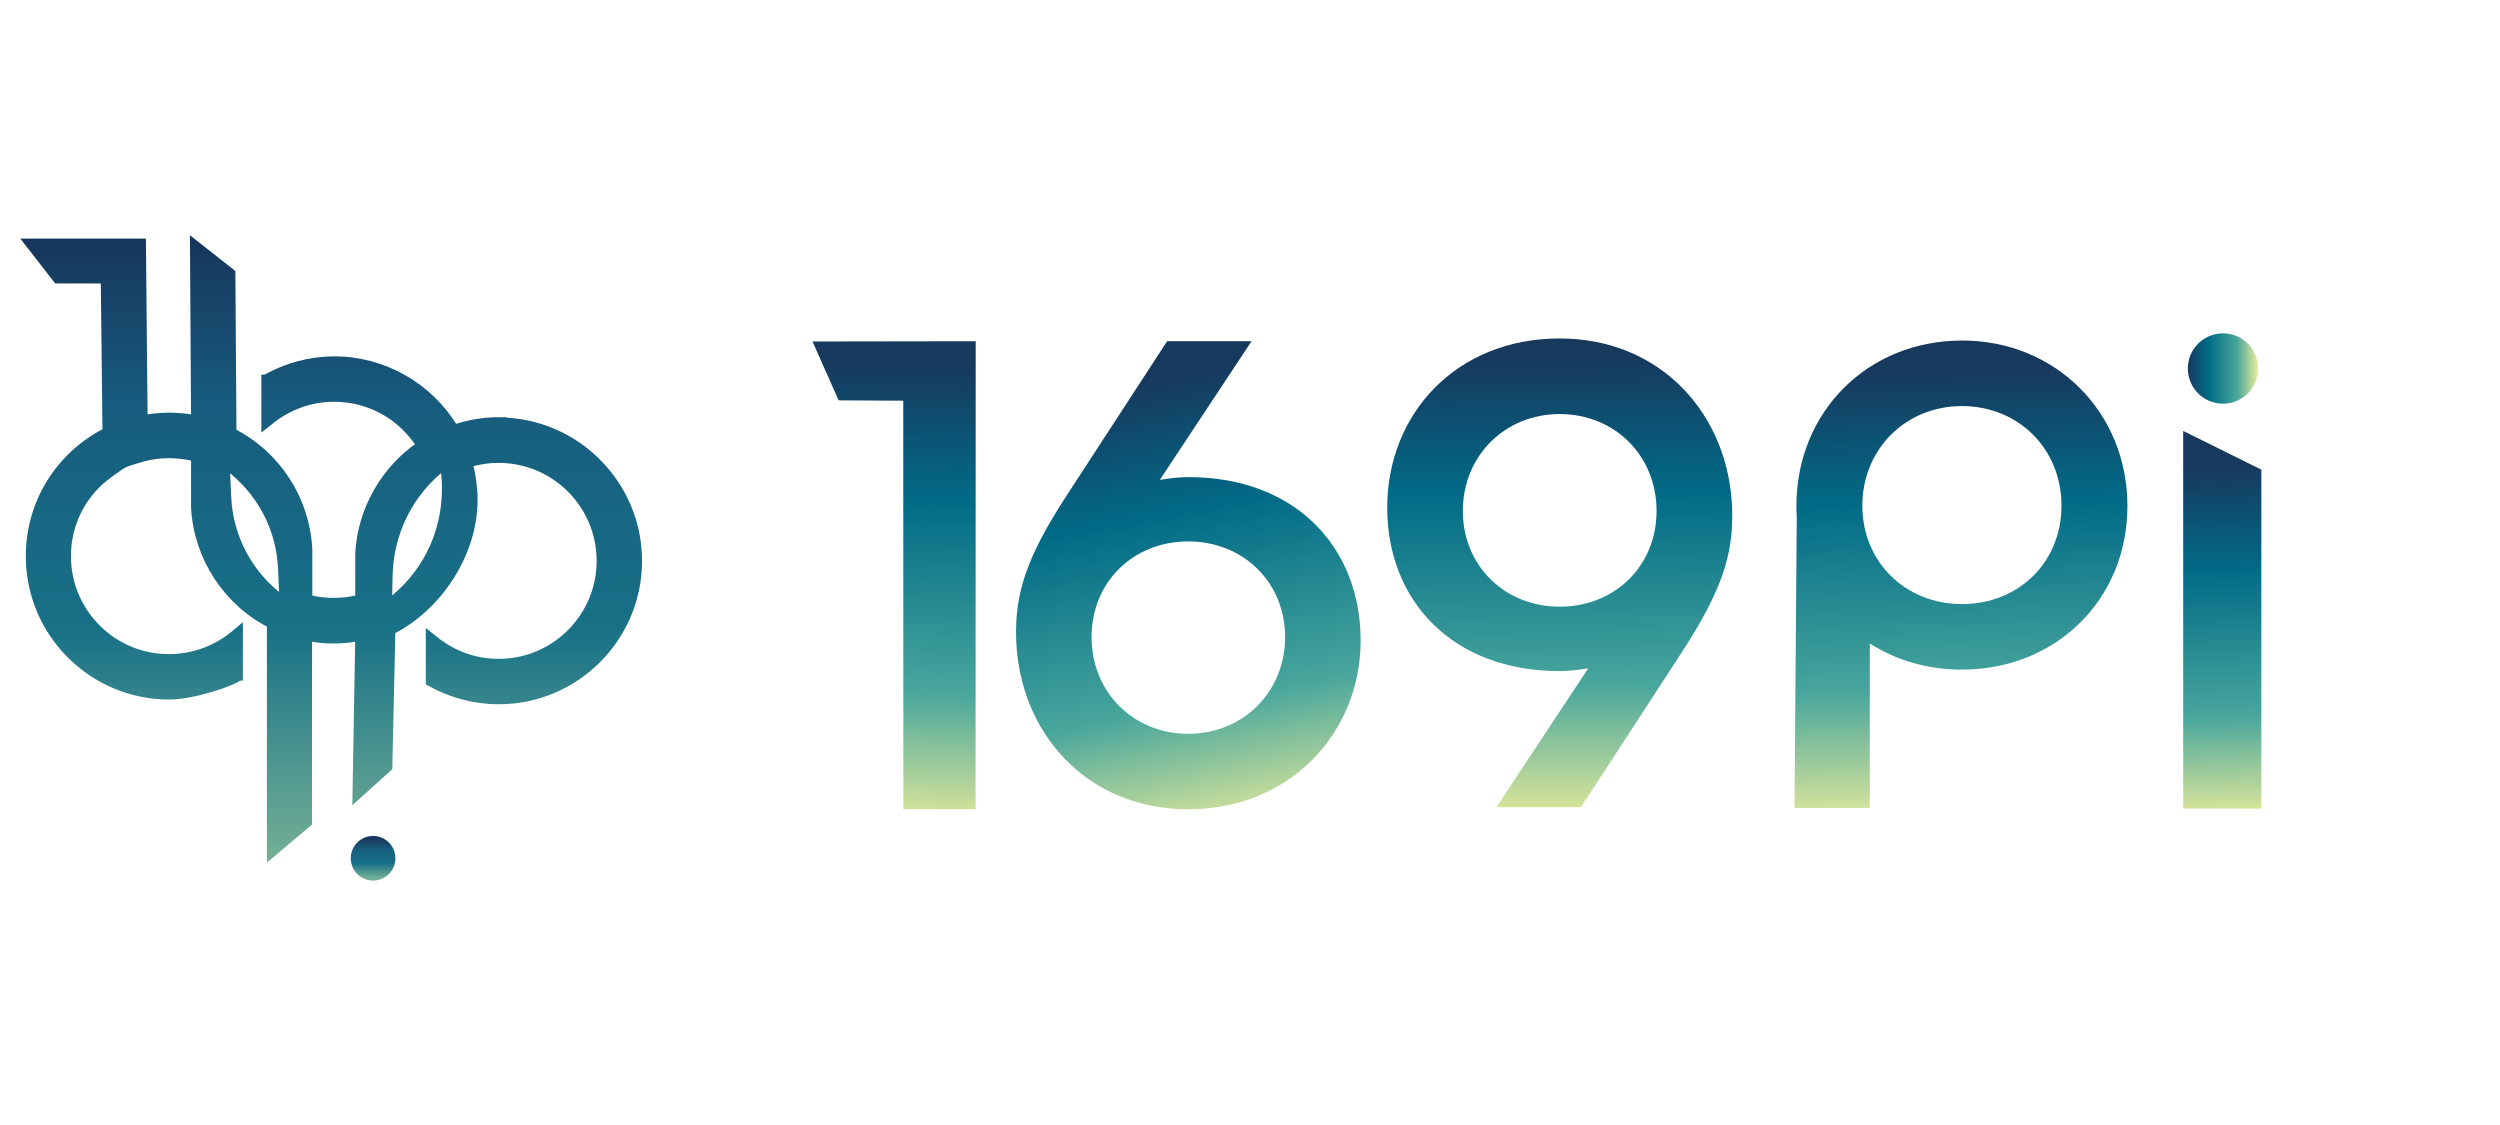
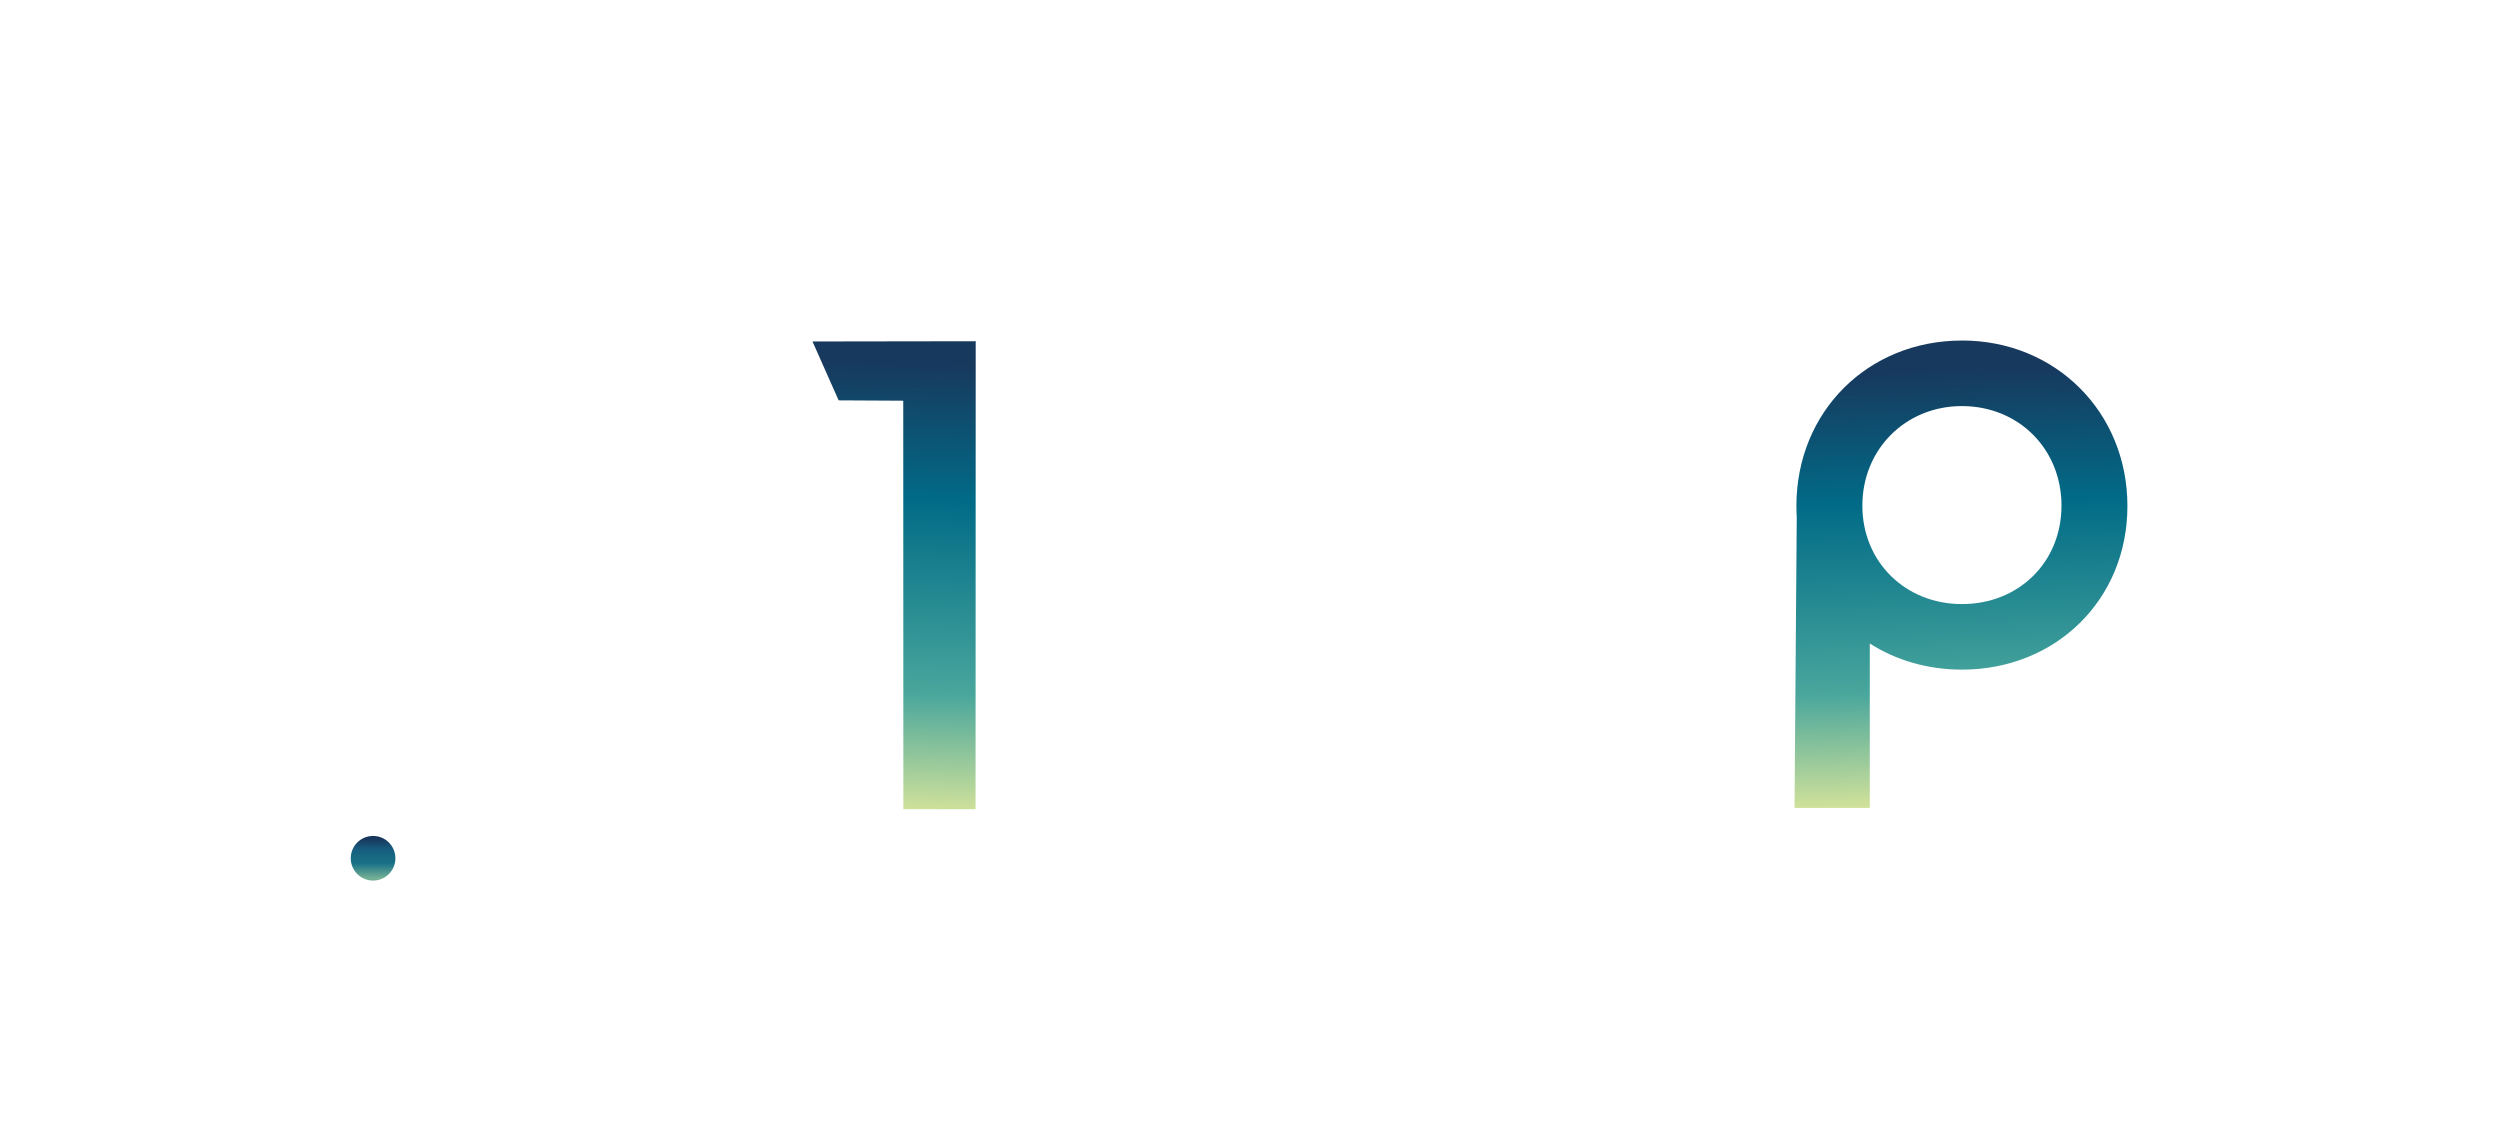
<svg xmlns="http://www.w3.org/2000/svg" width="120" height="54" viewBox="0 0 120 54" fill="none">
-   <path d="M23.948 20.175C23.228 20.175 22.521 20.295 21.828 20.522C20.614 18.508 18.401 17.255 16.055 17.255C14.895 17.255 13.748 17.562 12.735 18.135H12.695V20.455L13.015 20.202C13.881 19.508 14.935 19.135 16.041 19.135C17.695 19.135 19.215 19.962 20.121 21.362C18.401 22.548 17.308 24.495 17.201 26.575V28.708C16.428 28.895 15.615 28.895 14.841 28.708V26.362C14.721 23.975 13.335 21.815 11.201 20.722L11.148 13.082L9.268 11.602L9.321 20.068C8.535 19.922 7.735 19.922 6.935 20.068L6.855 11.602H1.281L2.721 13.455H4.988L5.068 20.695C2.801 21.855 1.388 24.148 1.388 26.695C1.388 30.415 4.415 33.428 8.121 33.428C9.281 33.428 11.188 32.775 11.481 32.522H11.508V30.188L11.188 30.455C10.321 31.162 9.228 31.548 8.108 31.548C5.428 31.548 3.255 29.375 3.255 26.695C3.255 25.228 3.908 23.855 5.055 22.935C5.055 22.935 5.721 22.428 5.975 22.295C6.201 22.188 6.935 21.988 6.935 21.988C7.708 21.788 8.535 21.802 9.321 21.988V24.375C9.455 26.748 10.841 28.895 12.961 29.988V41.082L14.828 39.508V30.628C15.615 30.775 16.415 30.775 17.201 30.628L17.068 38.308L18.681 36.855L18.828 30.295C21.108 29.135 22.774 26.548 22.774 24.002C22.774 23.415 22.695 22.842 22.548 22.268C23.001 22.135 23.454 22.068 23.934 22.068C26.614 22.068 28.788 24.242 28.788 26.922C28.788 29.602 26.614 31.775 23.934 31.775C22.814 31.775 21.774 31.402 20.908 30.708L20.588 30.455V32.762L20.614 32.775C21.628 33.348 22.774 33.655 23.934 33.655C27.654 33.655 30.668 30.628 30.668 26.922C30.668 23.215 27.641 20.188 23.934 20.188L23.948 20.175ZM21.361 23.602C21.321 25.708 20.348 27.628 18.668 28.895L18.695 27.642C18.735 25.588 19.668 23.695 21.281 22.428C21.348 22.815 21.375 23.215 21.361 23.602ZM13.495 27.295L13.561 28.735C11.988 27.575 11.028 25.788 10.948 23.842L10.881 22.402C12.455 23.562 13.415 25.348 13.495 27.295Z" fill="url(#paint0_linear_9312_3728)" stroke="url(#paint1_linear_9312_3728)" stroke-width="0.3" stroke-miterlimit="10" />
  <path d="M17.908 42.143C18.43 42.143 18.854 41.719 18.854 41.197C18.854 40.674 18.43 40.25 17.908 40.25C17.385 40.25 16.961 40.674 16.961 41.197C16.961 41.719 17.385 42.143 17.908 42.143Z" fill="url(#paint2_linear_9312_3728)" stroke="url(#paint3_linear_9312_3728)" stroke-width="0.25" stroke-miterlimit="10" />
  <g clip-path="url(#clip0_9312_3728)">
    <path d="M94.172 16.346C89.671 16.346 86.227 19.746 86.227 24.291C86.227 24.467 86.234 24.643 86.244 24.816L86.137 38.781H89.75V30.888C91.001 31.688 92.514 32.142 94.172 32.142C98.672 32.142 102.116 28.791 102.116 24.288C102.116 19.785 98.672 16.344 94.172 16.344V16.346ZM94.172 28.996C91.466 28.996 89.393 26.98 89.393 24.271C89.393 21.563 91.466 19.492 94.172 19.492C96.878 19.492 98.951 21.536 98.951 24.271C98.951 27.006 96.88 28.996 94.172 28.996Z" fill="url(#paint4_linear_9312_3728)" />
    <path d="M40.254 19.217L43.356 19.234L43.361 38.843H46.827L46.834 16.379L39 16.391L40.254 19.217Z" fill="url(#paint5_linear_9312_3728)" />
-     <path d="M57.04 22.901C56.61 22.901 56.153 22.954 55.671 23.035L60.074 16.379H56.021L51.215 23.761C49.255 26.768 48.719 28.486 48.773 30.633C48.908 35.196 52.183 38.846 57.043 38.846C61.902 38.846 65.31 35.196 65.31 30.74C65.31 26.284 62.196 22.901 57.043 22.901H57.04ZM57.04 35.223C54.41 35.223 52.396 33.236 52.396 30.579C52.396 27.922 54.41 25.988 57.04 25.988C59.67 25.988 61.685 27.948 61.685 30.579C61.685 33.209 59.67 35.223 57.04 35.223Z" fill="url(#paint6_linear_9312_3728)" />
-     <path d="M74.865 16.246C69.866 16.246 66.586 19.903 66.586 24.364C66.586 28.825 69.705 32.213 74.865 32.213C75.296 32.213 75.753 32.159 76.237 32.079L71.827 38.745H75.887L80.698 31.353C82.661 28.341 83.198 26.623 83.145 24.472C83.01 19.903 79.73 16.246 74.865 16.246ZM74.865 29.121C72.23 29.121 70.216 27.158 70.216 24.523C70.216 21.888 72.233 19.874 74.865 19.874C77.498 19.874 79.515 21.863 79.515 24.523C79.515 27.183 77.498 29.121 74.865 29.121Z" fill="url(#paint7_linear_9312_3728)" />
-     <path d="M104.793 20.684V38.814H108.543L108.545 22.544L104.793 20.684Z" fill="url(#paint8_linear_9312_3728)" />
-     <path d="M106.705 19.378C107.638 19.378 108.394 18.622 108.394 17.689C108.394 16.756 107.638 16 106.705 16C105.772 16 105.016 16.756 105.016 17.689C105.016 18.622 105.772 19.378 106.705 19.378Z" fill="url(#paint9_linear_9312_3728)" />
  </g>
  <defs>
    <linearGradient id="paint0_linear_9312_3728" x1="15.975" y1="11.602" x2="15.975" y2="41.082" gradientUnits="userSpaceOnUse">
      <stop stop-color="#17365C" />
      <stop offset="0.264" stop-color="#175C7E" />
      <stop offset="0.63" stop-color="#187187" />
      <stop offset="1" stop-color="#72AF94" />
    </linearGradient>
    <linearGradient id="paint1_linear_9312_3728" x1="15.975" y1="11.602" x2="15.975" y2="41.082" gradientUnits="userSpaceOnUse">
      <stop stop-color="#17365C" />
      <stop offset="0.264" stop-color="#175C7E" />
      <stop offset="0.63" stop-color="#187187" />
      <stop offset="1" stop-color="#72AF94" />
    </linearGradient>
    <linearGradient id="paint2_linear_9312_3728" x1="17.908" y1="40.25" x2="17.908" y2="42.143" gradientUnits="userSpaceOnUse">
      <stop stop-color="#17365C" />
      <stop offset="0.264" stop-color="#175C7E" />
      <stop offset="0.63" stop-color="#187187" />
      <stop offset="1" stop-color="#72AF94" />
    </linearGradient>
    <linearGradient id="paint3_linear_9312_3728" x1="17.908" y1="40.25" x2="17.908" y2="42.143" gradientUnits="userSpaceOnUse">
      <stop stop-color="#17365C" />
      <stop offset="0.264" stop-color="#175C7E" />
      <stop offset="0.63" stop-color="#187187" />
      <stop offset="1" stop-color="#72AF94" />
    </linearGradient>
    <linearGradient id="paint4_linear_9312_3728" x1="93.795" y1="17.739" x2="94.323" y2="39.708" gradientUnits="userSpaceOnUse">
      <stop stop-color="#17395E" />
      <stop offset="0.29" stop-color="#016B87" />
      <stop offset="0.7" stop-color="#48A69C" />
      <stop offset="1" stop-color="#EBED9A" />
    </linearGradient>
    <linearGradient id="paint5_linear_9312_3728" x1="43.192" y1="17.425" x2="42.579" y2="39.968" gradientUnits="userSpaceOnUse">
      <stop stop-color="#17395E" />
      <stop offset="0.29" stop-color="#016B87" />
      <stop offset="0.7" stop-color="#48A69C" />
      <stop offset="1" stop-color="#EBED9A" />
    </linearGradient>
    <linearGradient id="paint6_linear_9312_3728" x1="54.667" y1="18.386" x2="58.94" y2="40.334" gradientUnits="userSpaceOnUse">
      <stop stop-color="#17395E" />
      <stop offset="0.29" stop-color="#016B87" />
      <stop offset="0.7" stop-color="#48A69C" />
      <stop offset="1" stop-color="#EBED9A" />
    </linearGradient>
    <linearGradient id="paint7_linear_9312_3728" x1="74.79" y1="17.18" x2="75.022" y2="39.659" gradientUnits="userSpaceOnUse">
      <stop stop-color="#17395E" />
      <stop offset="0.29" stop-color="#016B87" />
      <stop offset="0.7" stop-color="#48A69C" />
      <stop offset="1" stop-color="#EBED9A" />
    </linearGradient>
    <linearGradient id="paint8_linear_9312_3728" x1="106.443" y1="22.378" x2="106.907" y2="39.53" gradientUnits="userSpaceOnUse">
      <stop stop-color="#17395E" />
      <stop offset="0.29" stop-color="#016B87" />
      <stop offset="0.7" stop-color="#48A69C" />
      <stop offset="1" stop-color="#EBED9A" />
    </linearGradient>
    <linearGradient id="paint9_linear_9312_3728" x1="105.016" y1="17.689" x2="108.394" y2="17.689" gradientUnits="userSpaceOnUse">
      <stop stop-color="#17395E" />
      <stop offset="0.29" stop-color="#016B87" />
      <stop offset="0.7" stop-color="#48A69C" />
      <stop offset="1" stop-color="#EBED9A" />
    </linearGradient>
    <clipPath id="clip0_9312_3728">
      <rect width="88" height="54" fill="white" transform="translate(32)" />
    </clipPath>
  </defs>
</svg>